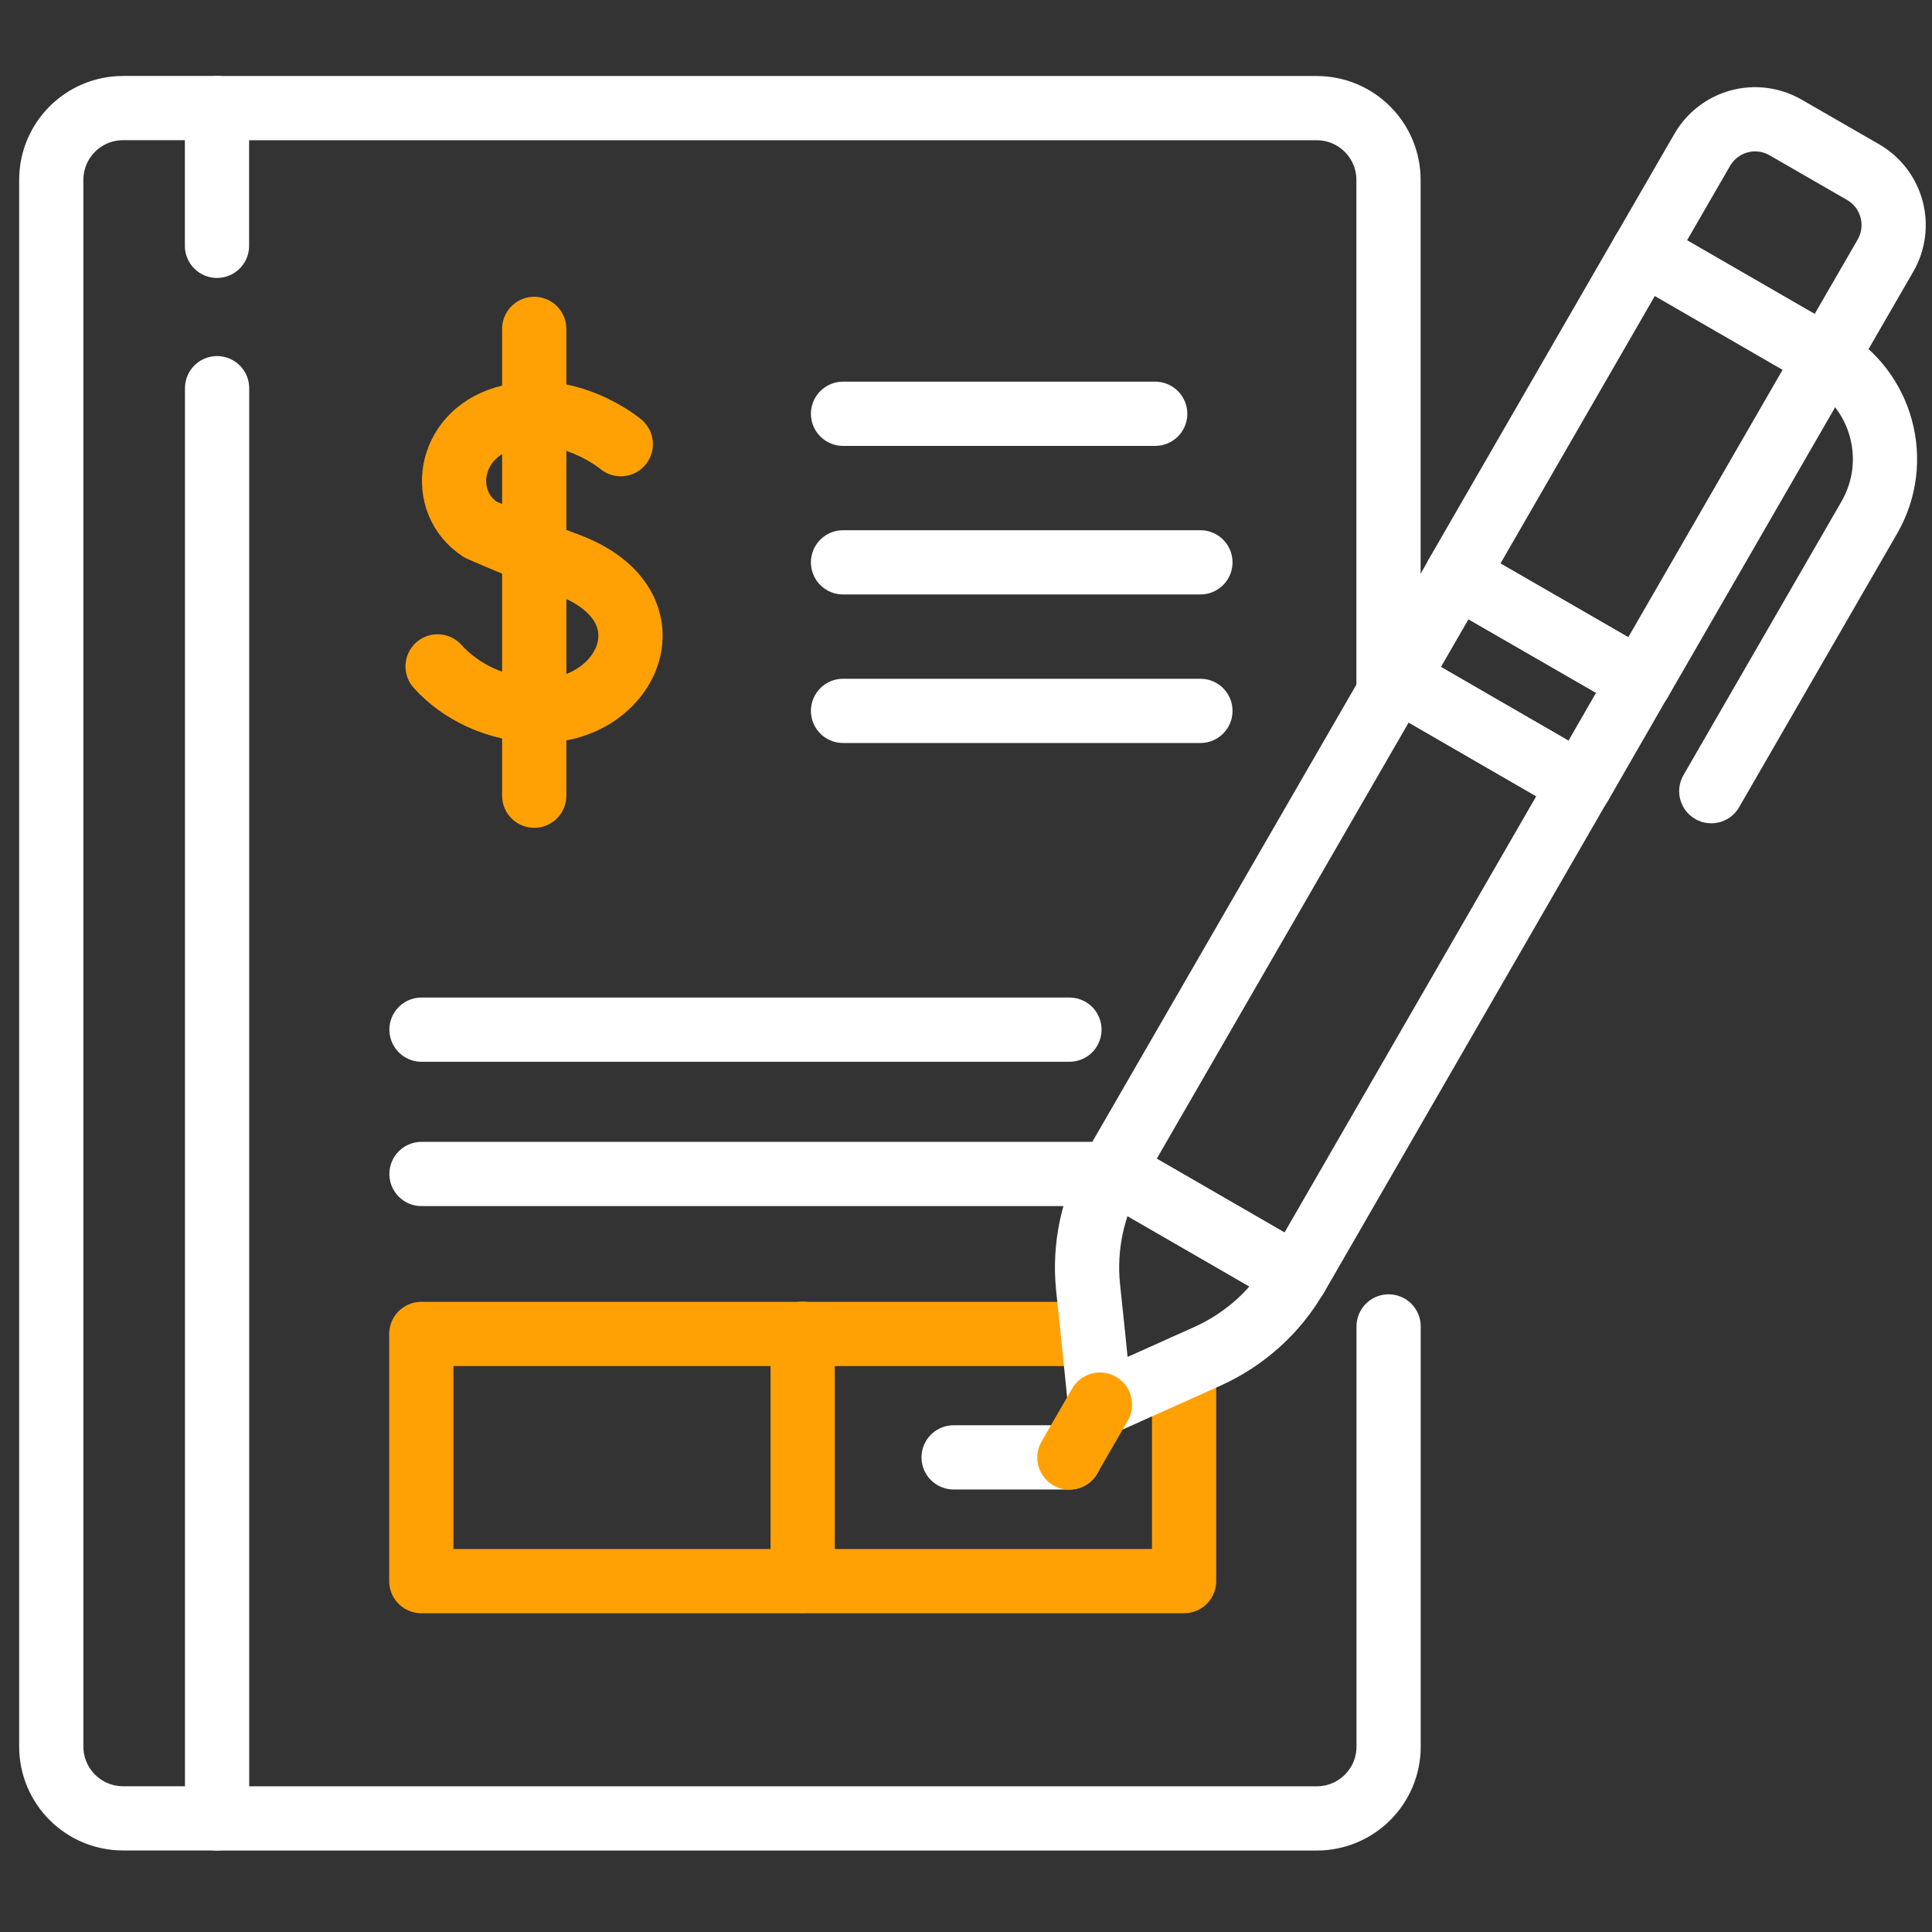
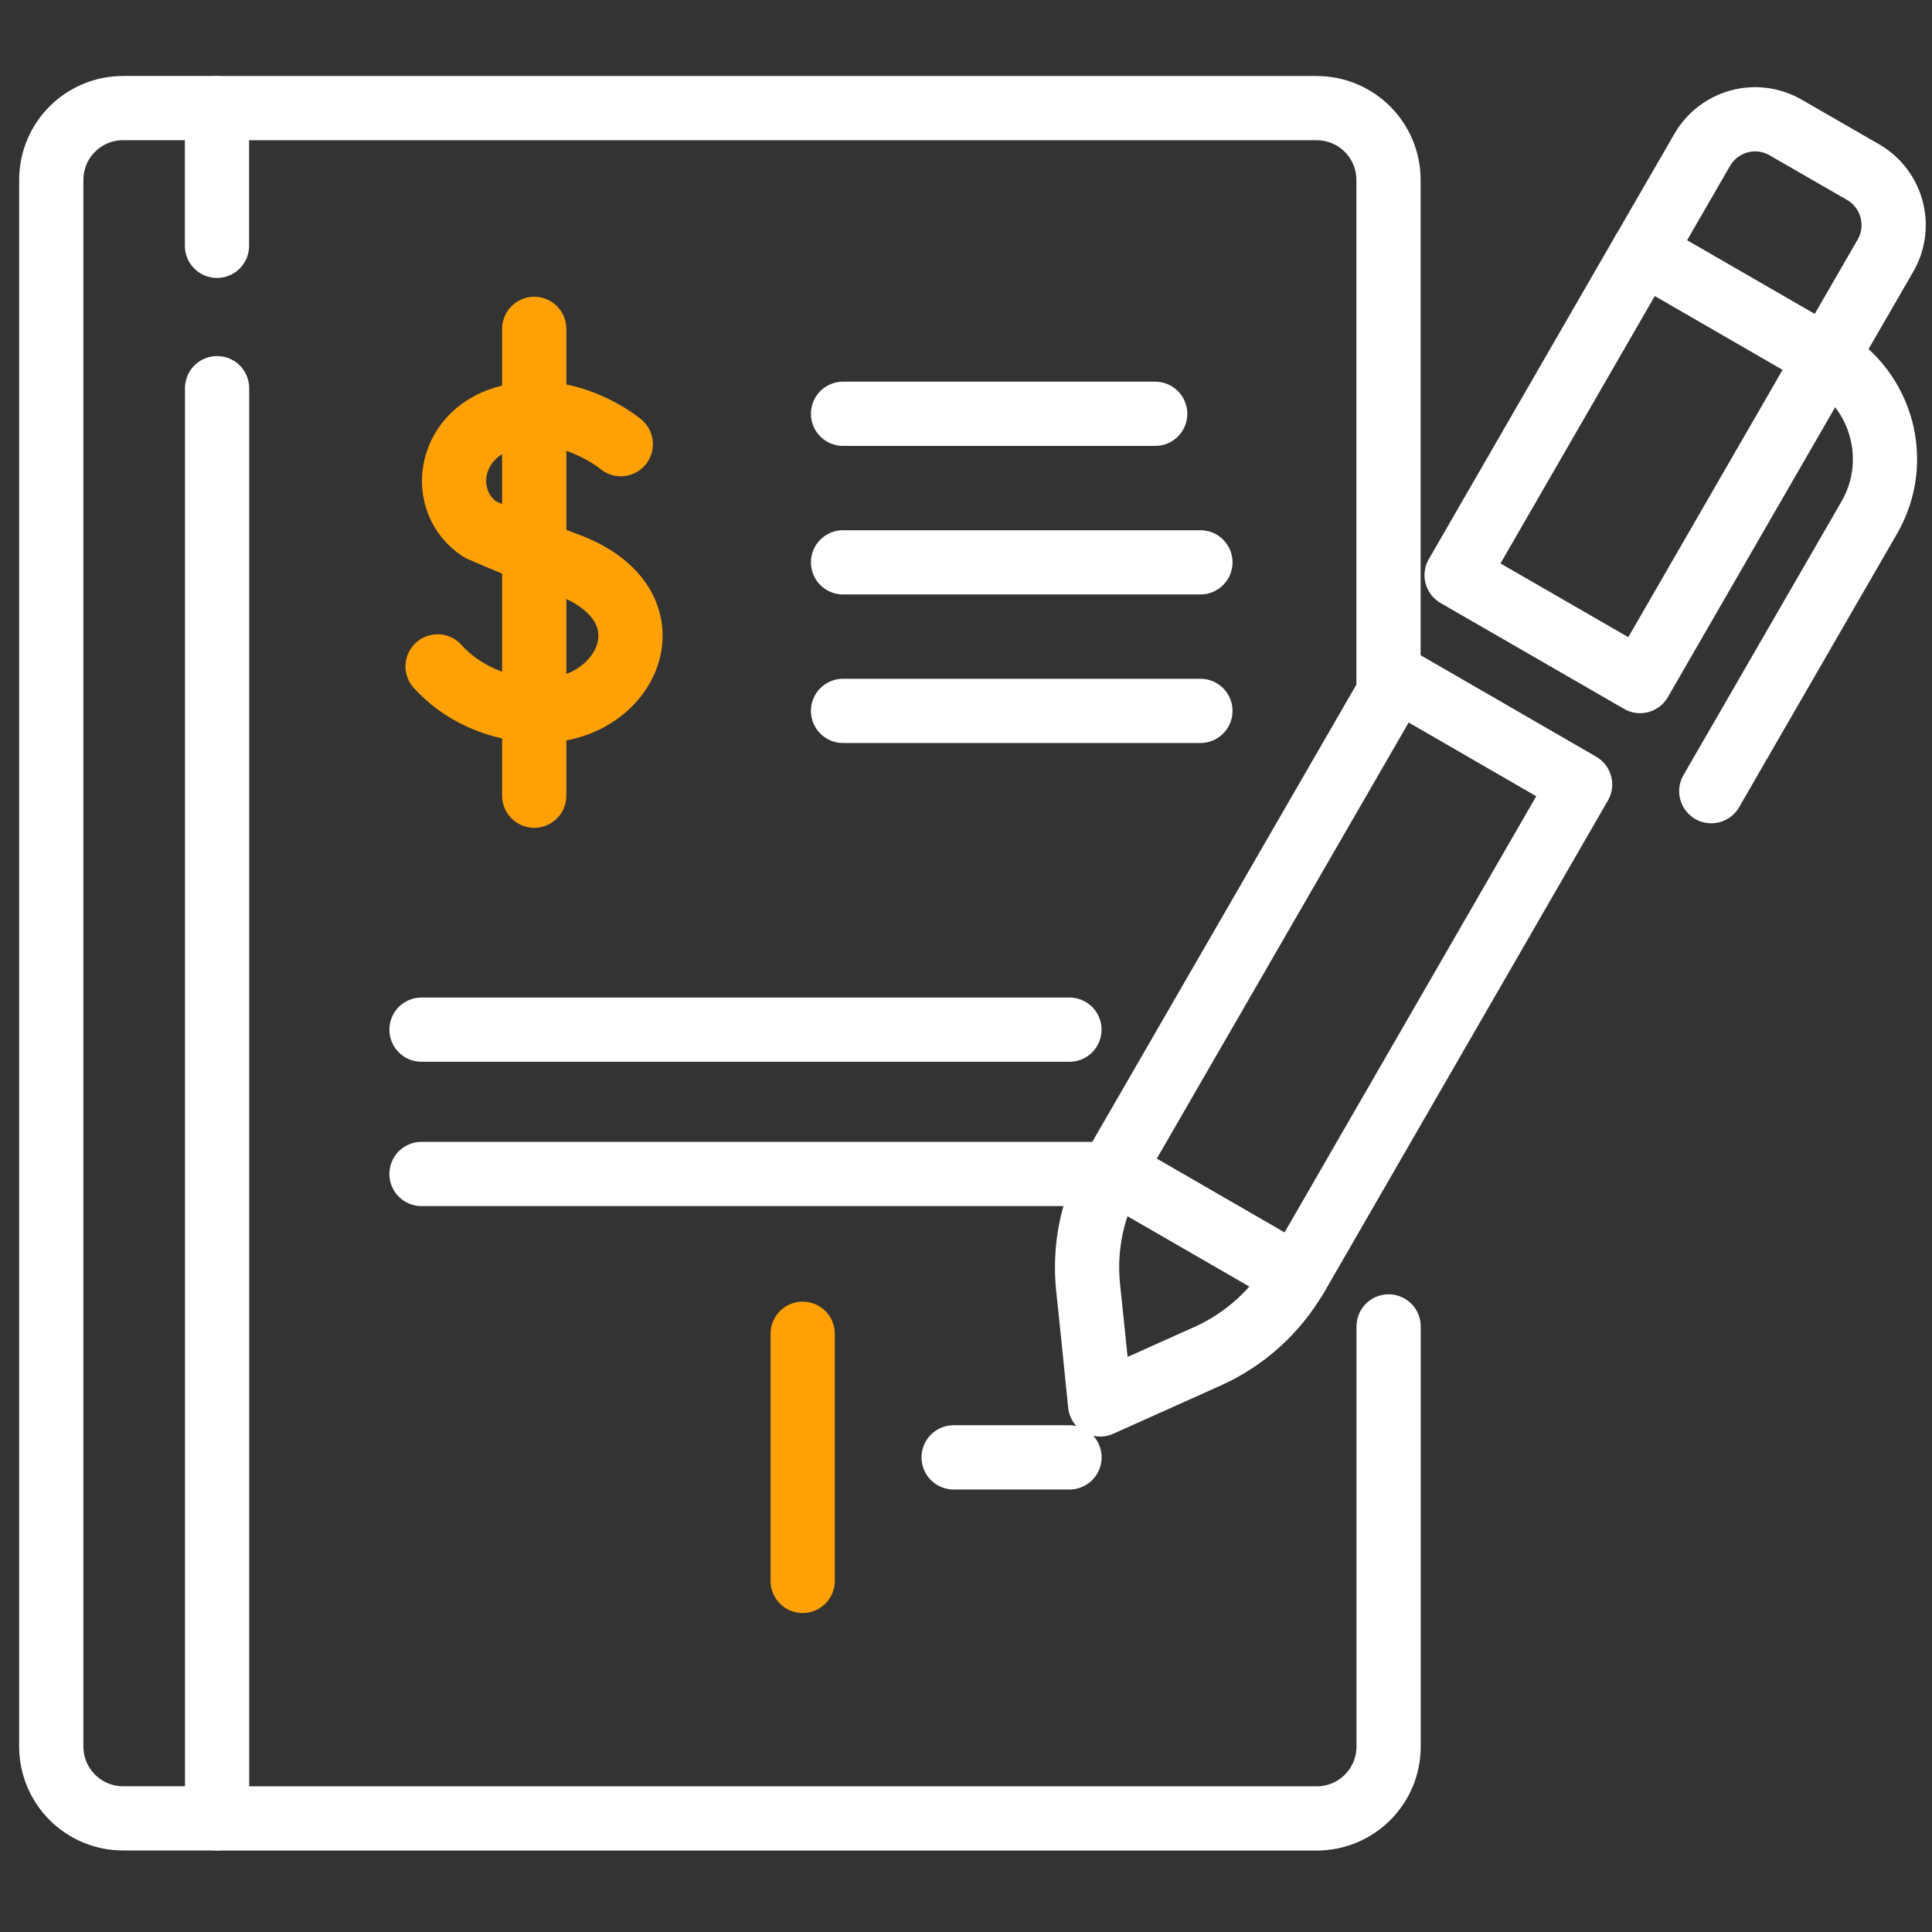
<svg xmlns="http://www.w3.org/2000/svg" version="1.1" id="Layer_1" x="0px" y="0px" viewBox="0 0 752 752" style="enable-background:new 0 0 752 752;" xml:space="preserve">
  <rect x="0" y="0" width="752" height="752" fill="#333333" stroke="none" />
  <style type="text/css">
	.st0{fill:none;stroke:#151539;stroke-width:30;stroke-linecap:round;stroke-miterlimit:10;}
	.st1{fill:none;stroke:#151539;stroke-linecap:round;stroke-miterlimit:10;}
	.st2{fill:#FFA105;}
	.st3{fill:#FFFFFF;}
	.st4{fill:none;stroke:#FFFFFF;stroke-width:25;stroke-miterlimit:10;}
	.st5{fill:#FFFFFF;stroke:#FFFFFF;stroke-width:25;stroke-miterlimit:10;}
	.st6{fill:none;stroke:#151539;stroke-width:60;stroke-miterlimit:10;}
	.st7{fill:none;stroke:#FFFFFF;stroke-width:25;stroke-linecap:round;stroke-miterlimit:10;}
	.st8{fill:none;stroke:#FFA105;stroke-width:20;stroke-linecap:round;stroke-miterlimit:10;}
	.st9{fill:none;stroke:#FFFFFF;stroke-width:25;stroke-linecap:round;stroke-linejoin:round;stroke-miterlimit:10;}
	.st10{fill:none;stroke:#FFA105;stroke-width:25;stroke-linecap:round;stroke-linejoin:round;stroke-miterlimit:10;}
	.st11{fill:none;stroke:#FFFFFF;stroke-width:25;stroke-linecap:round;stroke-linejoin:round;stroke-miterlimit:13.333;}
	.st12{fill:none;stroke:#FFA105;stroke-width:25;stroke-linecap:round;stroke-linejoin:round;stroke-miterlimit:13.333;}
	.st13{fill:none;stroke:#FFA105;stroke-width:20;stroke-linecap:round;stroke-linejoin:round;stroke-miterlimit:13.333;}
</style>
  <g id="g3376">
    <g id="g3382" transform="translate(86.957,416.785)">
      <path id="path3384" class="st11" d="M-2.5-321.1v-53.6h428c15.5,0,28,12.5,28,28V-147" />
    </g>
    <g id="g3386" transform="translate(378.695,147.694)">
      <path id="path3388" class="st11" d="M161.8,368.6v163.5c0,15.5-12.5,28-28,28h-428V3.4" />
    </g>
    <g id="g3390" transform="translate(86.957,451.065)">
      <path id="path3392" class="st11" d="M-2.5-409H-39c-15.5,0-28,12.5-28,28v609.7c0,15.5,12.5,28,28,28h36.5" />
    </g>
    <g id="g3398" transform="translate(187.531,367.387)">
      <path id="path3400" class="st12" d="M54.1-194.5c0,0-20.8-17.5-45.3-10.1c-22.5,6.8-25.6,32.7-9.4,43.3c0,0,16,7.1,33.7,13.6    c42.6,15.7,24.3,56.9-10,56.9c-17.2,0-31.6-7.5-40.3-17.2" />
    </g>
    <g id="g3402" transform="translate(165.94,396.108)">
      <path id="path3404" class="st12" d="M42-268.1v181.7" />
    </g>
    <g id="g3406" transform="translate(242.84,374.96)">
      <path id="path3408" class="st11" d="M85.3-213.9h121.5" />
    </g>
    <g id="g3410" transform="translate(242.84,337.981)">
      <path id="path3412" class="st11" d="M85.3-119.1h139.1" />
    </g>
    <g id="g3414" transform="translate(242.84,301.001)">
      <path id="path3416" class="st11" d="M85.3-24.3h139.1" />
    </g>
    <g id="g3418" transform="translate(137.863,221.576)">
      <path id="path3420" class="st11" d="M26.2,179.2h252.2" />
    </g>
    <g id="g3422" transform="translate(137.863,185.647)">
      <path id="path3424" class="st11" d="M26.2,271.3h271.3" />
    </g>
    <g id="g3426" transform="translate(327.788,137.621)">
-       <path id="path3428" class="st12" d="M133.1,394.4v83.4h-296.9v-96.2H97.5" />
-     </g>
+       </g>
    <g id="g3430" transform="translate(232.826,145.848)">
      <path id="path3432" class="st12" d="M79.6,373.3v96.2" />
    </g>
    <g id="g3434" transform="translate(270.382,115.059)">
      <path id="path3436" class="st11" d="M100.8,452.2h45.1" />
    </g>
    <g id="g3438" transform="translate(355.708,160.158)">
      <path id="path3440" class="st11" d="M148.8,336.6c-7.9,13.7-20,24.6-34.4,31.1l-41.9,18.8l-2.7-26.6l-2-19.1    c-1.6-15.8,1.8-31.6,9.7-45.4L148.8,336.6z" />
    </g>
    <g id="g3442" transform="translate(487.766,388.887)">
      <path id="path3444" class="st11" d="M223.2-249.6l-72.6,125.8L79.2-165l72.6-125.8L223.2-249.6z" />
    </g>
    <g id="g3446" transform="translate(426.428,282.647)">
-       <path id="path3448" class="st11" d="M188.6,22.7L78.1,214.2L6.7,173L117.3-18.5L188.6,22.7z" />
+       <path id="path3448" class="st11" d="M188.6,22.7L78.1,214.2L6.7,173L117.3-18.5z" />
    </g>
    <g id="g3450" transform="translate(502.462,414.342)">
      <path id="path3452" class="st11" d="M231.4-314.8l-23,39.8l-71.3-41.2l23-39.8c6.6-11.4,21.1-15.3,32.5-8.7l30.2,17.4    C234.1-340.7,238-326.2,231.4-314.8z" />
    </g>
    <g id="g3454" transform="translate(306.84,128.225)">
-       <path id="path3456" class="st12" d="M121.3,418.5l-11.9,20.6" />
-     </g>
+       </g>
    <g id="g3458" transform="translate(441.289,308.389)">
-       <path id="path3460" class="st11" d="M197-43.3L173.8-3l-71.3-41.2l23.2-40.2L197-43.3z" />
-     </g>
+       </g>
    <g id="g3462" transform="translate(459.089,280.951)">
      <path id="path3464" class="st11" d="M207,27l61.5-106.5c12.6-21.8,5.1-49.6-16.7-62.2" />
    </g>
  </g>
</svg>